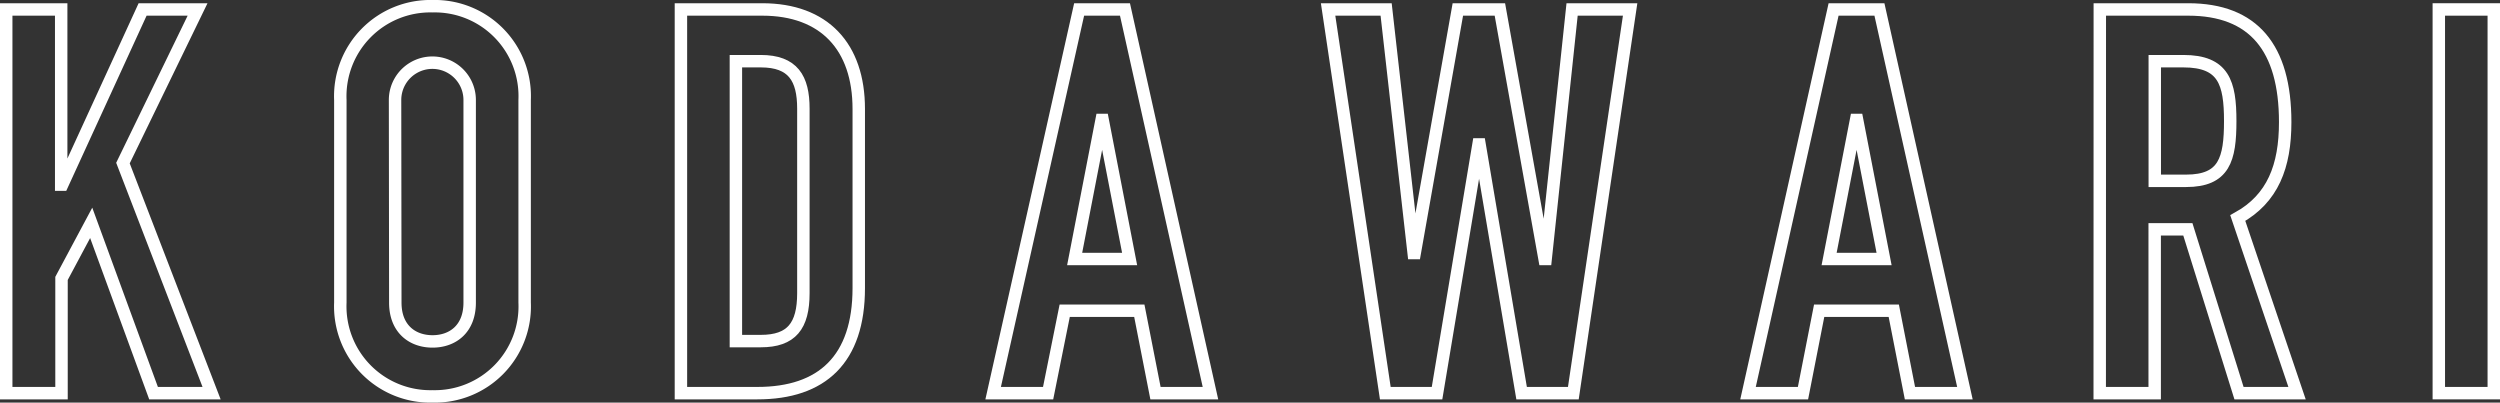
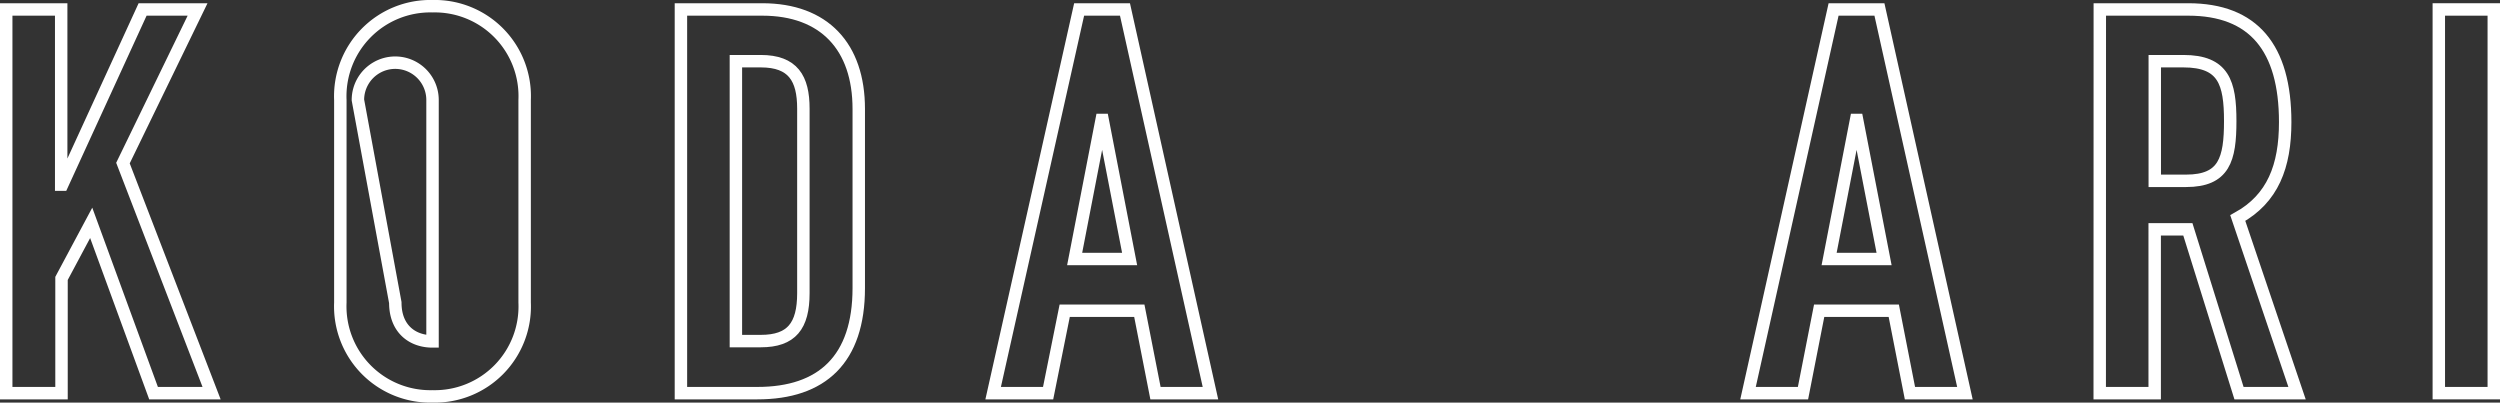
<svg xmlns="http://www.w3.org/2000/svg" viewBox="0 0 301.54 48.56">
  <rect x="0" y="0" width="301.54" height="48.56" fill="#333333" stroke="none" />
  <defs>
    <style>.cls-1{fill:none;stroke:#fff;stroke-miterlimit:10;stroke-width:1.5px;}</style>
  </defs>
  <title>ttl_kodawari</title>
  <g id="Layer_2" data-name="Layer 2">
    <g id="_01_デザイン" data-name="01_デザイン">
      <path class="cls-1" d="M.75,1.14H7.38V22.27h.13L17.2,1.14h6.63l-9,18.53L25.52,47.42h-7L11,26.88l-3.58,6.7V47.42H.75Z" />
-       <path class="cls-1" d="M41.05,12.06A10.86,10.86,0,0,1,52.17.75,10.85,10.85,0,0,1,63.28,12.06V36.5A10.85,10.85,0,0,1,52.17,47.81,10.86,10.86,0,0,1,41.05,36.5ZM47.68,36.5c0,3.19,2.08,4.68,4.49,4.68s4.48-1.49,4.48-4.68V12.06a4.49,4.49,0,1,0-9,0Z" />
+       <path class="cls-1" d="M41.05,12.06A10.86,10.86,0,0,1,52.17.75,10.85,10.85,0,0,1,63.28,12.06V36.5A10.85,10.85,0,0,1,52.17,47.81,10.86,10.86,0,0,1,41.05,36.5ZM47.68,36.5c0,3.19,2.08,4.68,4.49,4.68V12.06a4.49,4.49,0,1,0-9,0Z" />
      <path class="cls-1" d="M82.13,1.14h9.81c7.48,0,11.64,4.49,11.64,12V34.75c0,8.58-4.42,12.67-12.22,12.67H82.13Zm6.63,40h3c3.71,0,5.14-1.82,5.14-5.78V13.1c0-3.64-1.24-5.72-5.14-5.72h-3Z" />
      <path class="cls-1" d="M130.16,1.14h5.53L146,47.42h-6.63l-1.95-9.94h-9l-2,9.94h-6.63ZM133,14.47h-.13l-3.25,16.77h6.63Z" />
-       <path class="cls-1" d="M189.77,47.42h-6.24l-5.07-30h-.13l-5,30h-6.24L160.19,1.14h7l3.32,29.38h.13l5.2-29.38h5.07l5.39,30.1h.13l3.19-30.1h7Z" />
      <path class="cls-1" d="M221.16,1.14h5.53L237,47.42h-6.63l-1.95-9.94h-9l-1.95,9.94h-6.63ZM224,14.47h-.13l-3.25,16.77h6.63Z" />
      <path class="cls-1" d="M253.27,1.14h10.66c7.87,0,11.7,4.62,11.7,13.59,0,5.33-1.49,9.23-5.72,11.57l7.15,21.12h-7l-6.17-19.76h-4V47.42h-6.63Zm6.63,20.67h3.77c4.62,0,5.33-2.6,5.33-7.21s-.78-7.22-5.65-7.22H259.9Z" />
      <path class="cls-1" d="M294.16,1.14h6.63V47.42h-6.63Z" />
    </g>
  </g>
</svg>